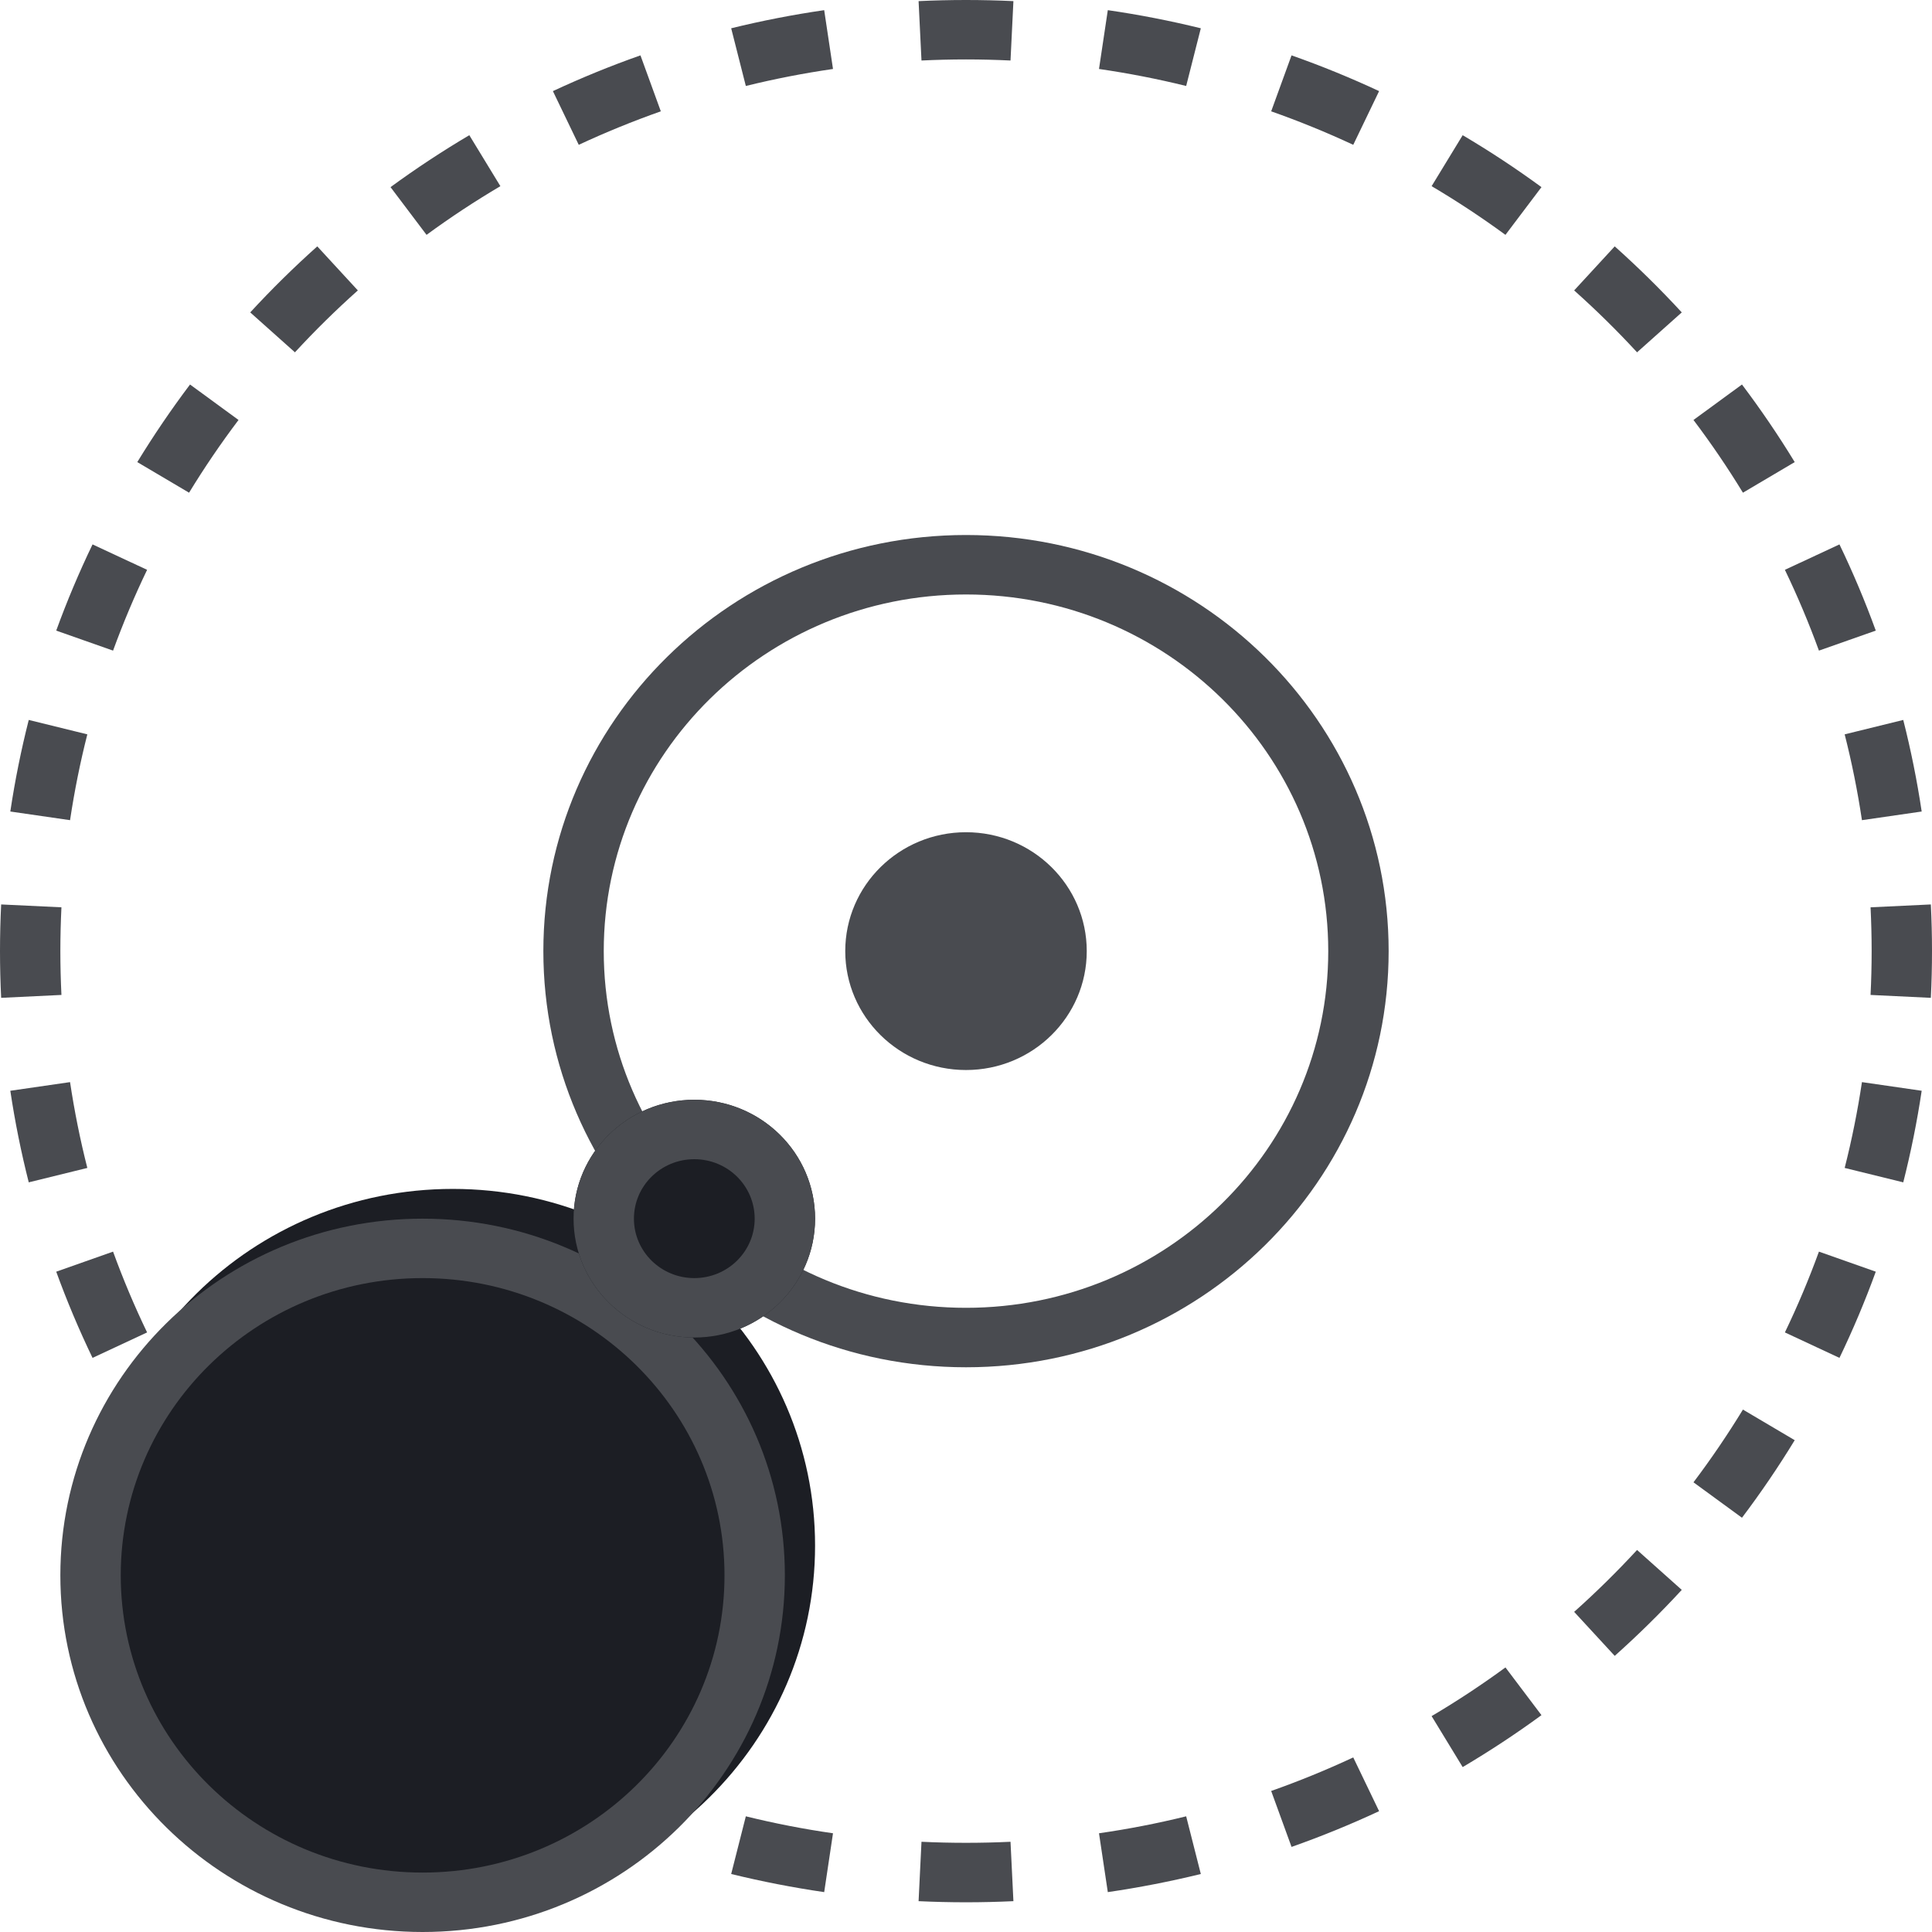
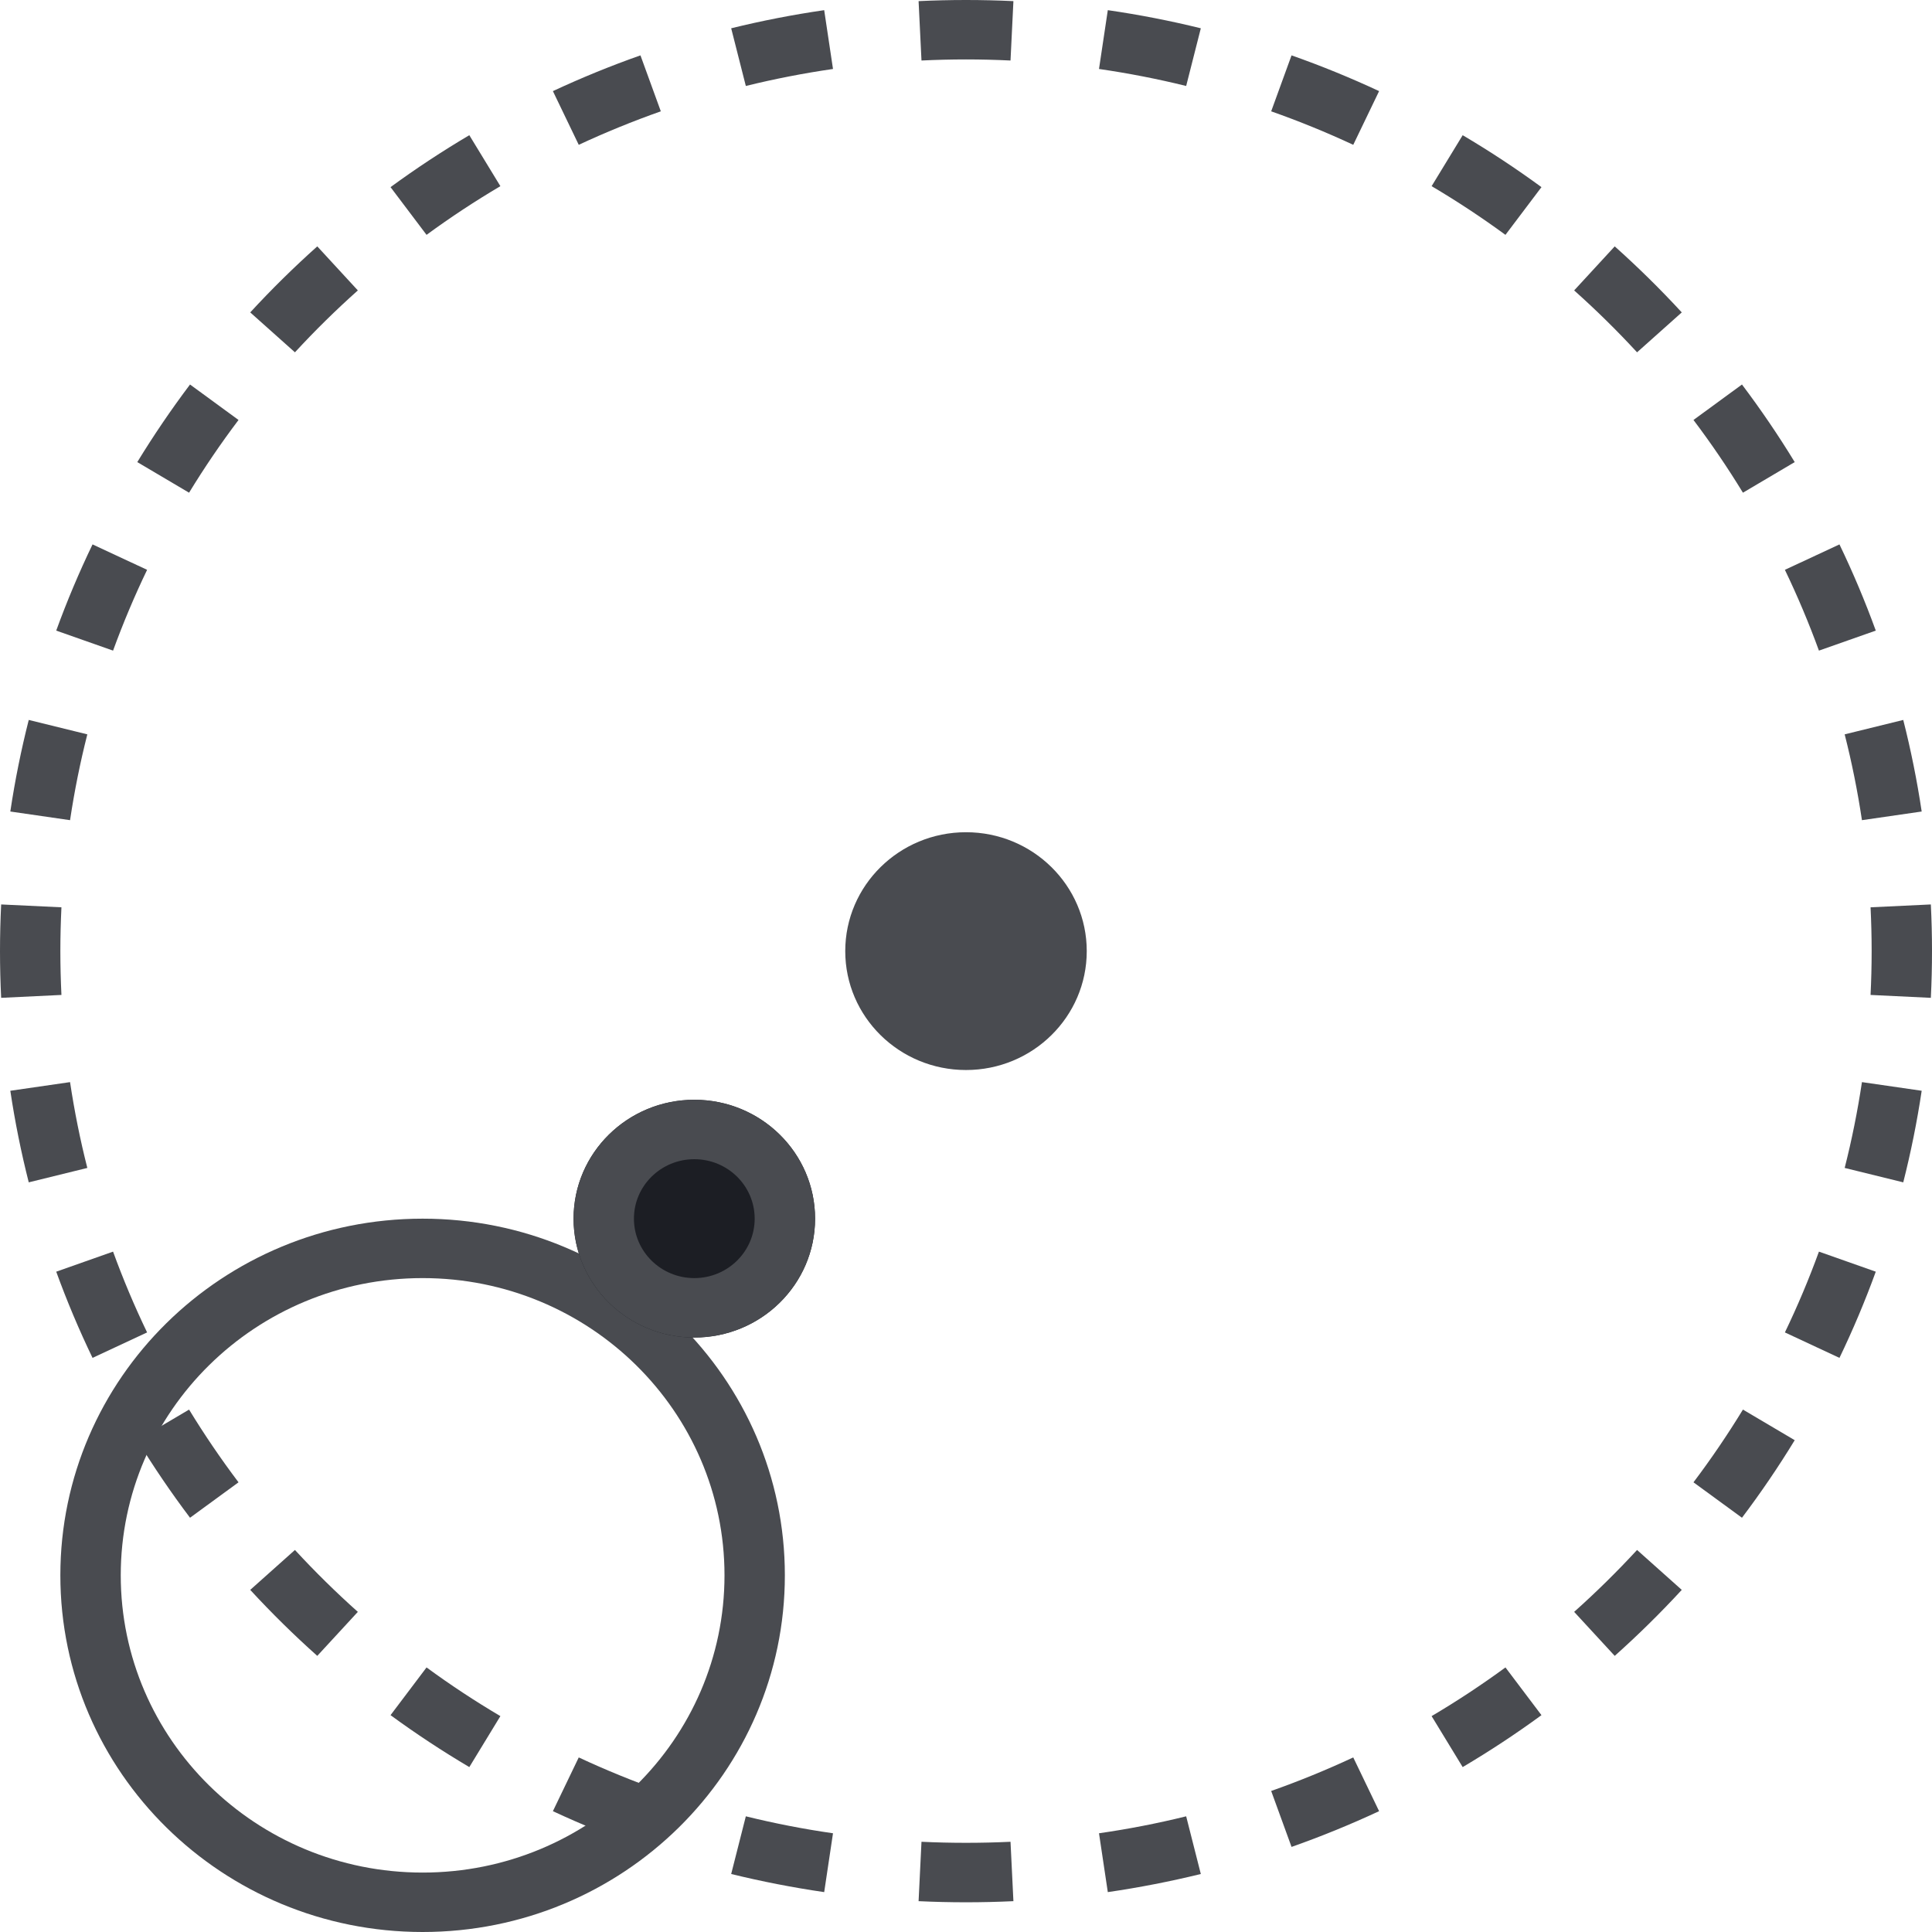
<svg xmlns="http://www.w3.org/2000/svg" width="50" height="50" viewBox="0 0 50 50" fill="none">
  <path fill-rule="evenodd" clip-rule="evenodd" d="M49.97 25.824L48.41 25.749C48.428 25.374 48.438 24.996 48.438 24.615C48.438 24.235 48.428 23.857 48.41 23.481L49.97 23.407C49.99 23.807 50 24.21 50 24.615C50 25.02 49.99 25.423 49.97 25.824ZM49.733 21.002L48.187 21.226C48.074 20.473 47.925 19.732 47.74 19.005L49.256 18.632C49.453 19.408 49.613 20.199 49.733 21.002ZM48.545 16.32L47.074 16.838C46.814 16.125 46.52 15.427 46.193 14.747L47.605 14.089C47.954 14.814 48.268 15.558 48.545 16.32ZM46.447 11.959L45.107 12.751C44.711 12.102 44.284 11.474 43.827 10.869L45.082 9.951C45.569 10.597 46.025 11.267 46.447 11.959ZM43.524 8.085L42.367 9.118C41.851 8.558 41.308 8.024 40.739 7.516L41.789 6.376C42.395 6.918 42.974 7.488 43.524 8.085ZM39.893 4.843L38.961 6.078C38.346 5.628 37.709 5.207 37.05 4.818L37.854 3.499C38.557 3.914 39.237 4.363 39.893 4.843ZM35.691 2.358L35.022 3.748C34.332 3.426 33.623 3.137 32.898 2.881L33.425 1.433C34.199 1.705 34.955 2.015 35.691 2.358ZM31.077 0.732L30.698 2.225C29.96 2.043 29.207 1.896 28.442 1.785L28.67 0.263C29.485 0.381 30.288 0.538 31.077 0.732ZM26.227 0.029L26.152 1.566C25.77 1.548 25.386 1.538 25 1.538C24.614 1.538 24.23 1.548 23.848 1.566L23.773 0.029C24.179 0.01 24.588 0 25 0C25.412 0 25.821 0.01 26.227 0.029ZM21.33 0.263L21.558 1.785C20.793 1.896 20.04 2.043 19.302 2.225L18.923 0.732C19.712 0.538 20.515 0.381 21.33 0.263ZM16.575 1.433L17.102 2.881C16.377 3.137 15.668 3.426 14.978 3.748L14.309 2.358C15.045 2.015 15.801 1.705 16.575 1.433ZM12.146 3.499L12.95 4.818C12.291 5.207 11.653 5.628 11.039 6.078L10.107 4.843C10.763 4.363 11.443 3.914 12.146 3.499ZM8.211 6.376L9.261 7.516C8.692 8.024 8.149 8.558 7.633 9.118L6.476 8.085C7.026 7.488 7.605 6.918 8.211 6.376ZM4.918 9.951L6.173 10.869C5.716 11.474 5.289 12.102 4.893 12.751L3.553 11.959C3.976 11.267 4.431 10.597 4.918 9.951ZM2.395 14.089L3.807 14.747C3.48 15.427 3.186 16.125 2.926 16.838L1.455 16.32C1.732 15.558 2.046 14.814 2.395 14.089ZM0.744 18.632L2.26 19.005C2.075 19.732 1.926 20.473 1.813 21.226L0.267 21.002C0.387 20.199 0.547 19.408 0.744 18.632ZM0.03 23.407C0.01 23.807 0 24.21 0 24.615C0 25.02 0.01 25.423 0.03 25.824L1.59 25.749C1.572 25.374 1.562 24.996 1.562 24.615C1.562 24.235 1.572 23.857 1.59 23.481L0.03 23.407ZM0.267 28.229L1.813 28.005C1.926 28.758 2.075 29.499 2.26 30.226L0.744 30.599C0.547 29.823 0.387 29.032 0.267 28.229ZM1.455 32.911L2.926 32.392C3.186 33.106 3.48 33.804 3.807 34.483L2.395 35.142C2.046 34.417 1.732 33.673 1.455 32.911ZM3.553 37.272L4.893 36.48C5.289 37.128 5.716 37.757 6.173 38.362L4.918 39.279C4.431 38.634 3.976 37.964 3.553 37.272ZM6.476 41.146L7.633 40.113C8.149 40.672 8.692 41.207 9.261 41.715L8.211 42.854C7.605 42.313 7.026 41.743 6.476 41.146ZM10.107 44.388L11.039 43.153C11.653 43.603 12.291 44.024 12.95 44.413L12.146 45.732C11.443 45.316 10.763 44.868 10.107 44.388ZM14.309 46.873L14.978 45.482C15.668 45.804 16.377 46.094 17.102 46.35L16.575 47.798C15.801 47.525 15.045 47.216 14.309 46.873ZM18.923 48.499L19.302 47.006C20.04 47.188 20.793 47.335 21.558 47.445L21.33 48.968C20.515 48.849 19.712 48.692 18.923 48.499ZM23.773 49.202L23.848 47.665C24.23 47.683 24.614 47.692 25 47.692C25.386 47.692 25.77 47.683 26.152 47.665L26.227 49.202C25.821 49.221 25.412 49.231 25 49.231C24.588 49.231 24.179 49.221 23.773 49.202ZM28.67 48.968L28.442 47.445C29.207 47.335 29.96 47.188 30.698 47.006L31.077 48.499C30.288 48.692 29.485 48.849 28.67 48.968ZM33.425 47.798L32.898 46.35C33.623 46.094 34.332 45.804 35.022 45.482L35.691 46.873C34.955 47.216 34.199 47.525 33.425 47.798ZM37.854 45.732L37.05 44.413C37.709 44.024 38.346 43.603 38.961 43.153L39.893 44.388C39.237 44.868 38.557 45.316 37.854 45.732ZM41.789 42.854L40.739 41.715C41.308 41.207 41.851 40.672 42.367 40.113L43.524 41.146C42.974 41.743 42.395 42.313 41.789 42.854ZM45.082 39.279L43.827 38.362C44.284 37.757 44.711 37.128 45.107 36.48L46.447 37.272C46.025 37.964 45.569 38.634 45.082 39.279ZM47.605 35.142L46.193 34.483C46.52 33.804 46.814 33.106 47.074 32.392L48.545 32.911C48.268 33.673 47.954 34.417 47.605 35.142ZM49.256 30.599L47.74 30.226C47.925 29.499 48.074 28.758 48.187 28.005L49.733 28.229C49.613 29.032 49.453 29.823 49.256 30.599Z" fill="#494B50" />
-   <path fill-rule="evenodd" clip-rule="evenodd" d="M25 33.846C30.178 33.846 34.375 29.713 34.375 24.615C34.375 19.517 30.178 15.385 25 15.385C19.822 15.385 15.625 19.517 15.625 24.615C15.625 29.713 19.822 33.846 25 33.846ZM25 35.385C31.041 35.385 35.938 30.563 35.938 24.615C35.938 18.668 31.041 13.846 25 13.846C18.959 13.846 14.062 18.668 14.062 24.615C14.062 30.563 18.959 35.385 25 35.385Z" fill="#494B50" />
  <ellipse cx="25" cy="24.615" rx="3.125" ry="3.077" fill="#494B50" />
-   <path d="M21.094 40C21.094 45.098 16.896 49.231 11.719 49.231C6.541 49.231 2.344 45.098 2.344 40C2.344 34.902 6.541 30.769 11.719 30.769C16.896 30.769 21.094 34.902 21.094 40Z" fill="#1C1E24" />
  <path fill-rule="evenodd" clip-rule="evenodd" d="M10.938 48.462C15.252 48.462 18.75 45.018 18.75 40.769C18.75 36.521 15.252 33.077 10.938 33.077C6.623 33.077 3.125 36.521 3.125 40.769C3.125 45.018 6.623 48.462 10.938 48.462ZM10.938 50C16.115 50 20.312 45.867 20.312 40.769C20.312 35.671 16.115 31.539 10.938 31.539C5.76 31.539 1.562 35.671 1.562 40.769C1.562 45.867 5.76 50 10.938 50Z" fill="#494B50" />
  <path d="M21.094 31.539C21.094 33.238 19.695 34.615 17.969 34.615C16.243 34.615 14.844 33.238 14.844 31.539C14.844 29.839 16.243 28.462 17.969 28.462C19.695 28.462 21.094 29.839 21.094 31.539Z" fill="#1C1E24" />
  <path fill-rule="evenodd" clip-rule="evenodd" d="M17.969 33.077C18.832 33.077 19.531 32.388 19.531 31.539C19.531 30.689 18.832 30 17.969 30C17.106 30 16.406 30.689 16.406 31.539C16.406 32.388 17.106 33.077 17.969 33.077ZM17.969 34.615C19.695 34.615 21.094 33.238 21.094 31.539C21.094 29.839 19.695 28.462 17.969 28.462C16.243 28.462 14.844 29.839 14.844 31.539C14.844 33.238 16.243 34.615 17.969 34.615Z" fill="#494B50" />
</svg>